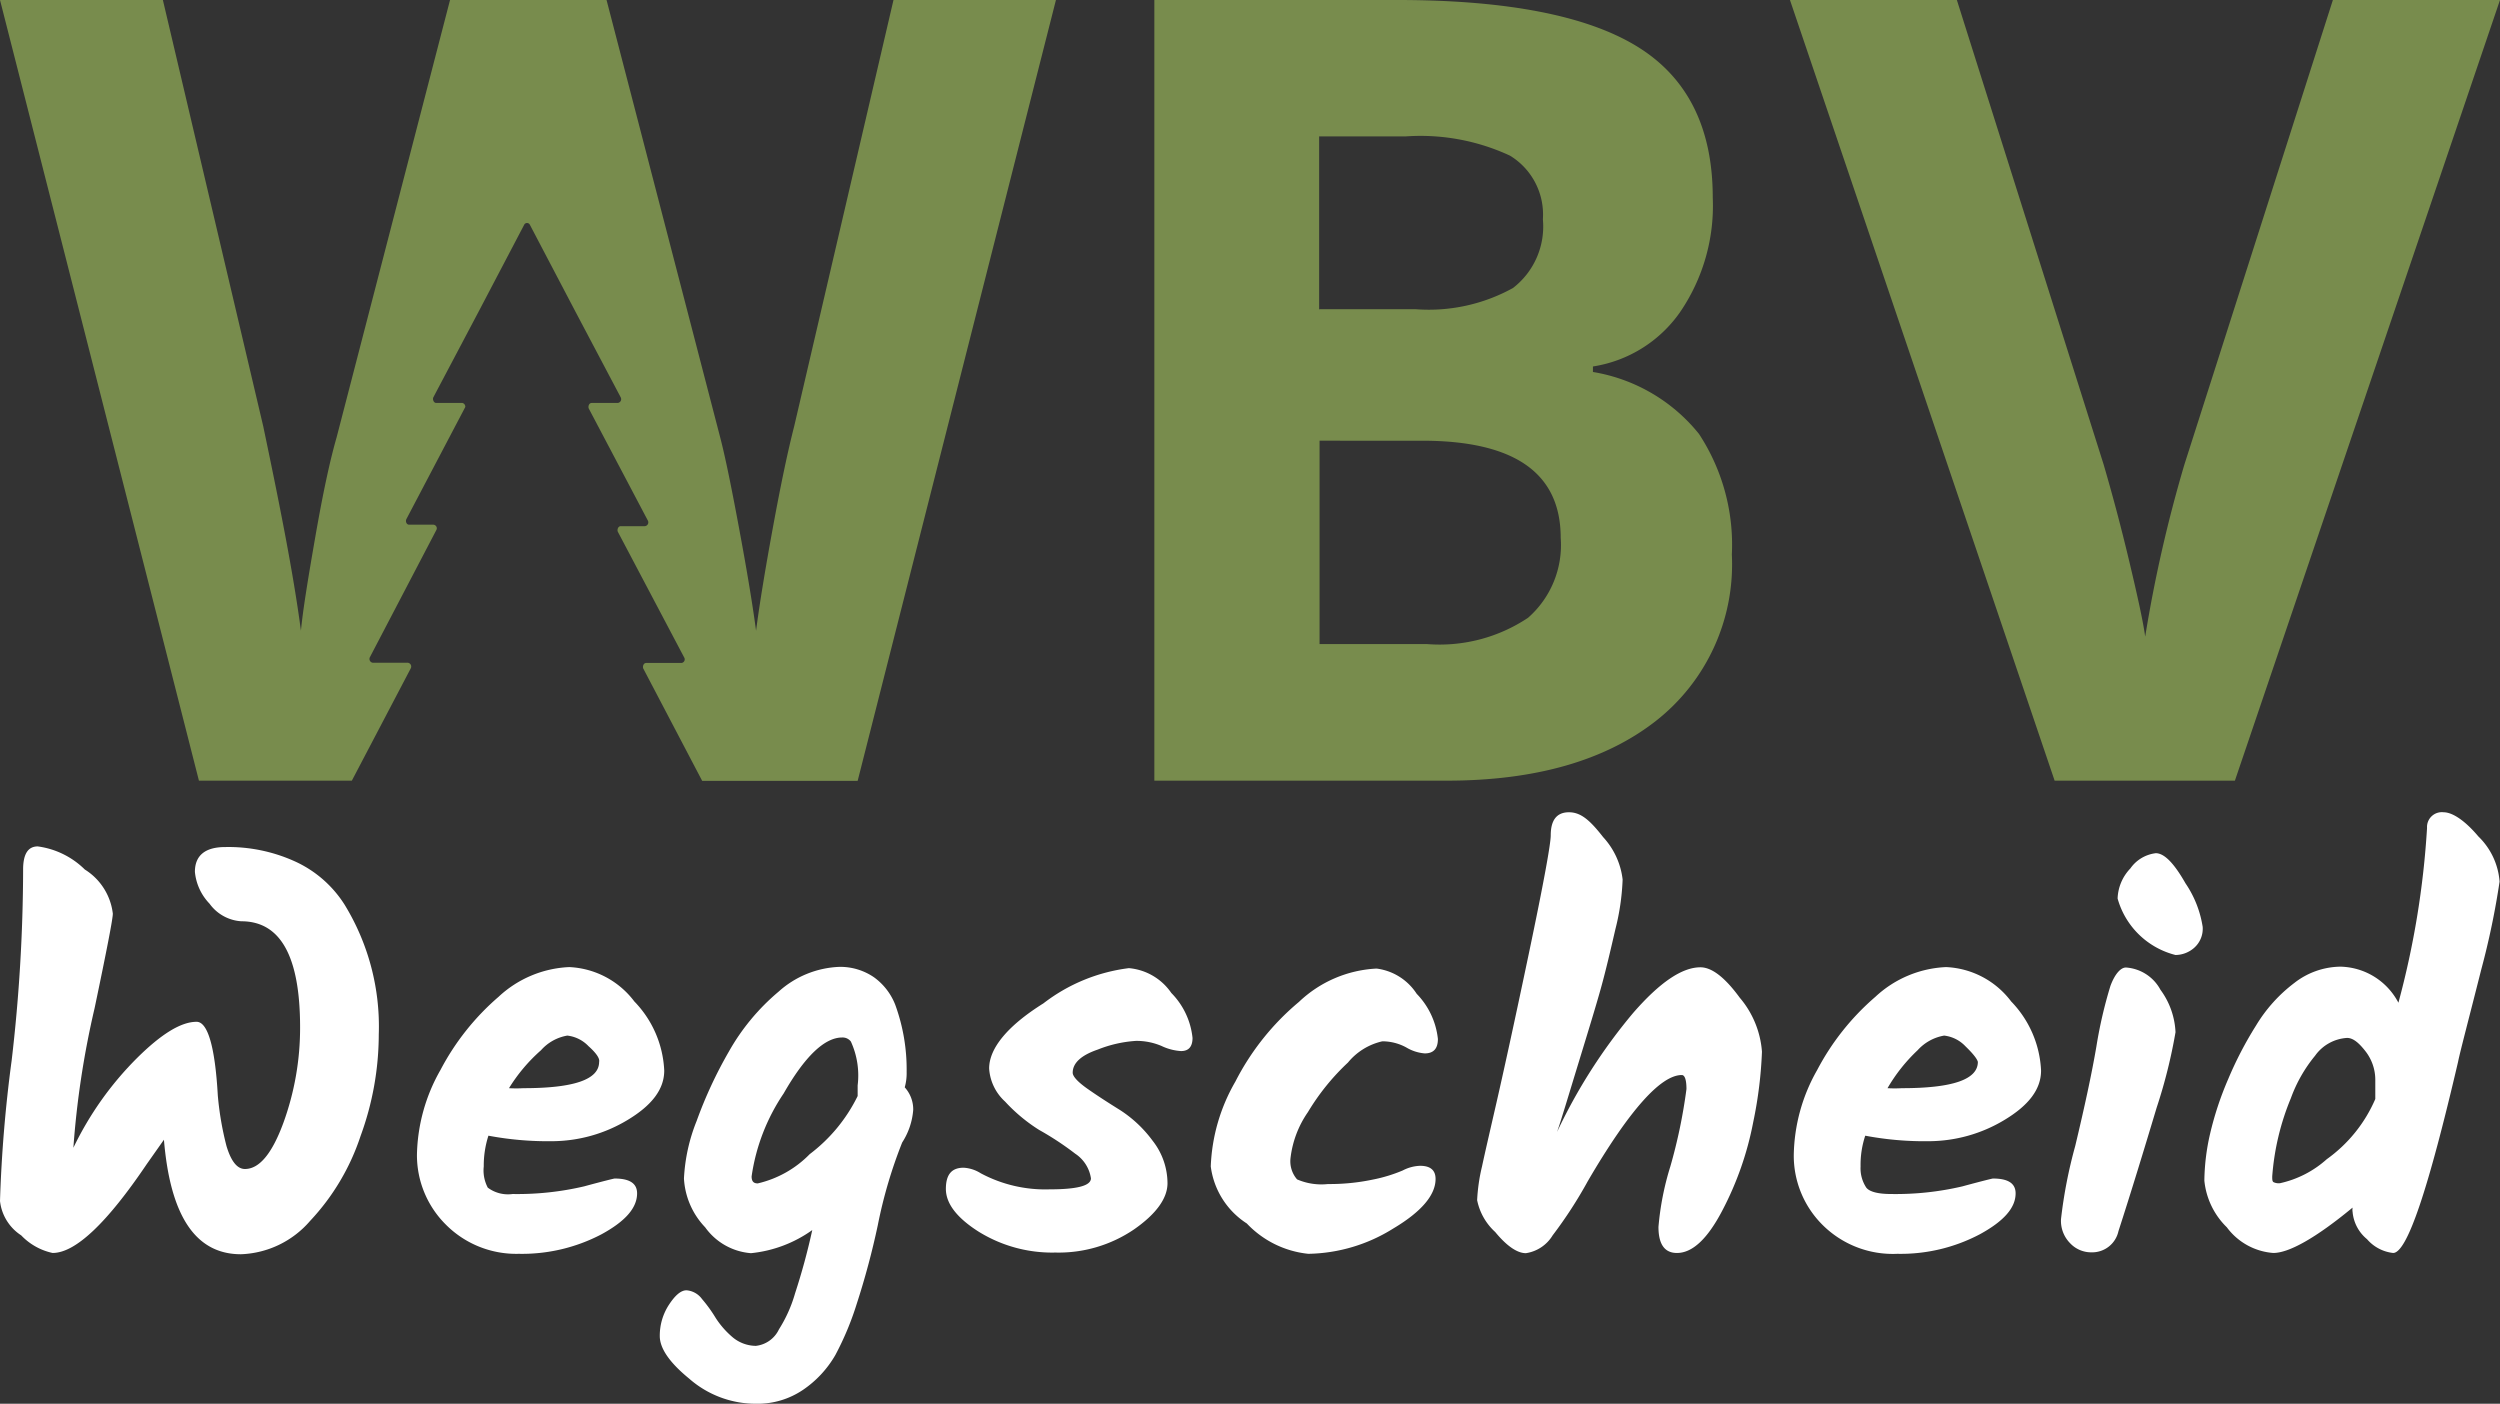
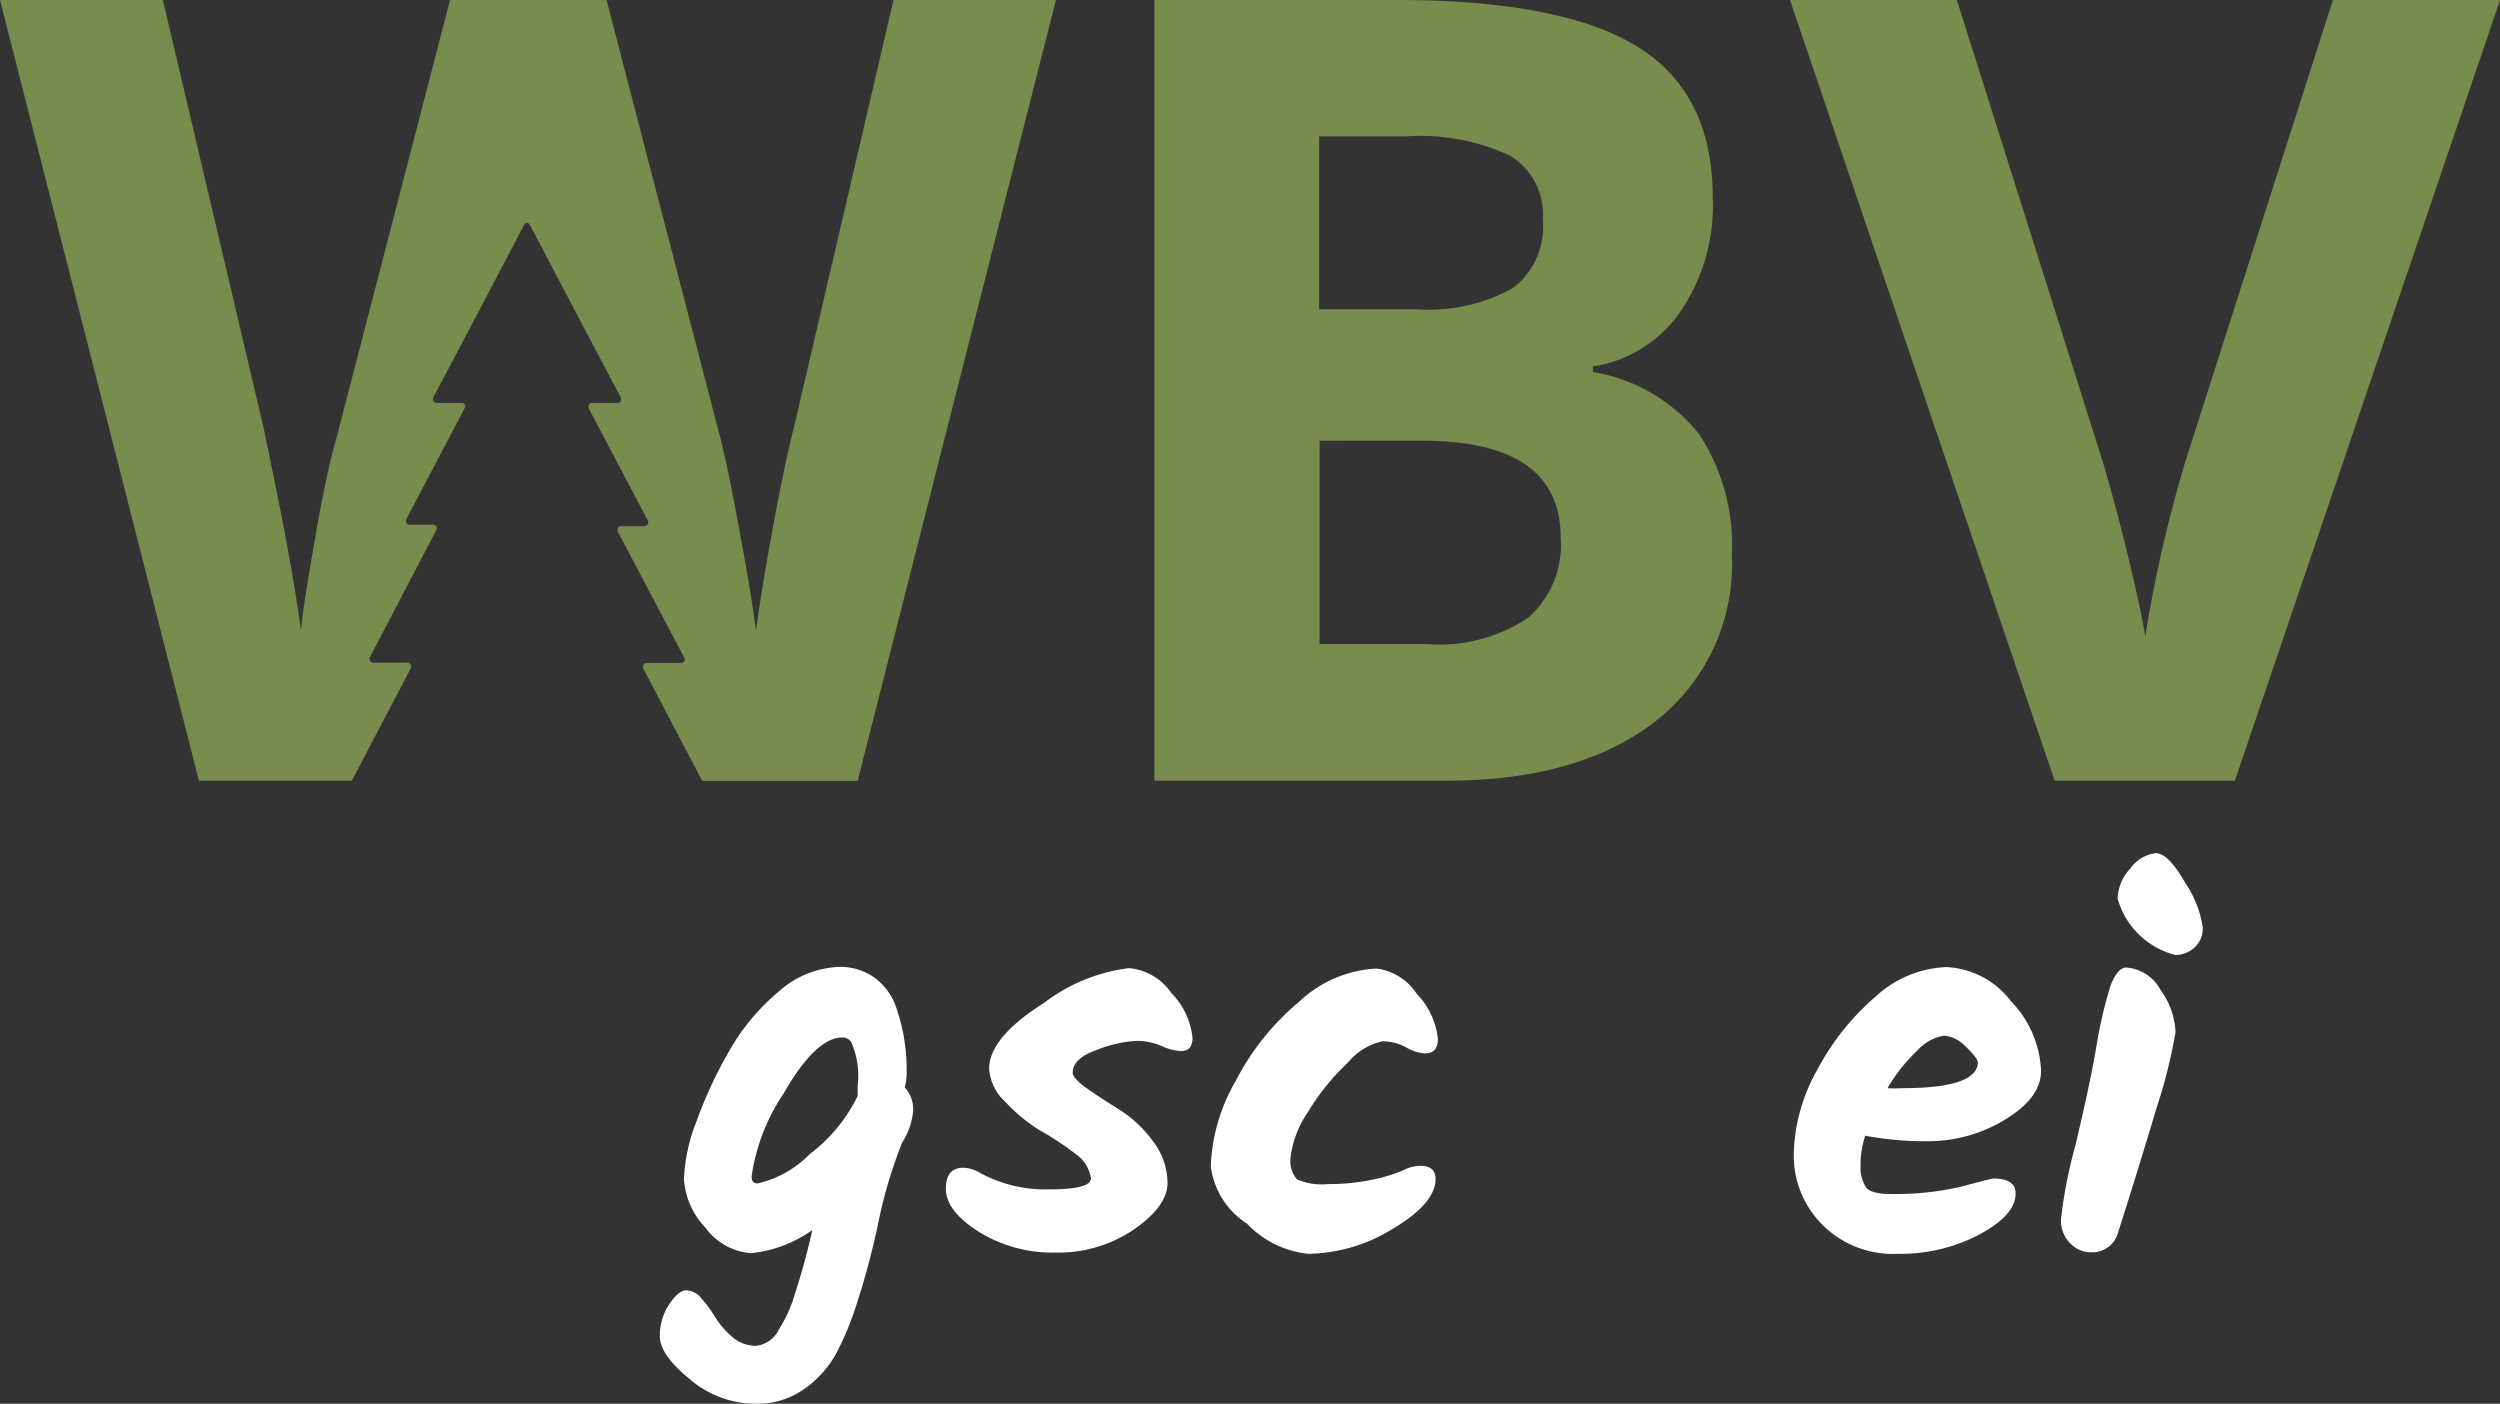
<svg xmlns="http://www.w3.org/2000/svg" viewBox="0 0 117.88 66.19">
  <rect x="0" y="0" width="117.88" height="66.19" fill="#333333" stroke="none" />
  <defs>
    <style>.cls-1{fill:#788c4d;}.cls-2{fill:#fff;}</style>
  </defs>
  <g id="Ebene_2" data-name="Ebene 2">
    <g id="Ebene_1-2" data-name="Ebene 1">
      <path class="cls-1" d="M54.43,0H65.88c5.21,0,9,.75,11.36,2.22s3.52,3.85,3.52,7.1a8.89,8.89,0,0,1-1.55,5.41,6.16,6.16,0,0,1-4.1,2.55v.26a8.11,8.11,0,0,1,5,2.92,9.52,9.52,0,0,1,1.55,5.69A9.38,9.38,0,0,1,78.07,34c-2.41,1.88-5.71,2.81-9.86,2.81H54.43Zm7.79,14.58h4.53a8.2,8.2,0,0,0,4.59-1,3.66,3.66,0,0,0,1.41-3.24,3.25,3.25,0,0,0-1.55-3,10,10,0,0,0-4.89-.91H62.2v8.17Zm0,6.2v9.59h5.07a7.51,7.51,0,0,0,4.76-1.24,4.56,4.56,0,0,0,1.54-3.77c0-3.06-2.18-4.58-6.54-4.58Z" />
      <path class="cls-1" d="M110,0h7.88l-12.5,36.81h-8.5L84.4,0h7.87l6.92,21.9c.38,1.3.79,2.81,1.2,4.53s.67,2.92.76,3.59A65.11,65.11,0,0,1,103,21.9Z" />
      <path class="cls-1" d="M42.13,0,37.45,20.09c-.31,1.21-.64,2.79-1,4.75s-.63,3.59-.8,4.9c-.18-1.35-.46-3-.81-4.88s-.64-3.31-.88-4.23L28.6,0H21.22L15.87,20.63c-.32,1.11-.65,2.66-1,4.67s-.59,3.48-.68,4.44c-.36-2.72-1-5.93-1.78-9.65L7.68,0H0L9.38,36.81h7.21l2.78-5.3a.18.18,0,0,0-.14-.26H17.58a.18.18,0,0,1-.14-.26L20.57,25a.17.17,0,0,0-.14-.26H19.29c-.12,0-.18-.15-.13-.26l2.78-5.29A.18.18,0,0,0,21.8,19H20.57c-.12,0-.18-.16-.14-.26l2.15-4.07,2.14-4.08a.15.15,0,0,1,.26,0l2.14,4.08,2.15,4.07a.18.18,0,0,1-.14.26H27.9c-.12,0-.18.15-.14.26l2.79,5.29a.18.18,0,0,1-.14.26H29.27c-.12,0-.18.15-.14.26L32.26,31a.17.17,0,0,1-.13.26H30.47c-.12,0-.18.15-.14.26l2.78,5.3h7.33L49.79,0Z" />
-       <path class="cls-2" d="M2.48,59.08A2.88,2.88,0,0,1,1,58.25a2.22,2.22,0,0,1-1-1.62A65,65,0,0,1,.55,50a78.37,78.37,0,0,0,.54-9c0-.73.23-1.09.69-1.09A3.89,3.89,0,0,1,4,41a2.84,2.84,0,0,1,1.32,2.08c0,.25-.29,1.74-.86,4.46a42.13,42.13,0,0,0-1,6.58,15.38,15.38,0,0,1,3-4.23c1.14-1.13,2.07-1.71,2.81-1.71.52,0,.87,1.16,1,3.47a14.47,14.47,0,0,0,.41,2.39c.22.73.51,1.08.87,1.08.68,0,1.28-.73,1.81-2.17a13.1,13.1,0,0,0,.79-4.51c0-3.36-.93-5-2.77-5a2,2,0,0,1-1.5-.83,2.5,2.5,0,0,1-.69-1.5c0-.77.48-1.17,1.43-1.17a7.58,7.58,0,0,1,3.38.72,5.43,5.43,0,0,1,2.25,2,11,11,0,0,1,1.61,6.12A14,14,0,0,1,17,53.57a10.78,10.78,0,0,1-2.38,4,4.51,4.51,0,0,1-3.26,1.57c-2.13,0-3.33-1.79-3.63-5.4l-.81,1.15C5.05,57.66,3.56,59.08,2.48,59.08Z" />
-       <path class="cls-2" d="M29.59,52.81a6.94,6.94,0,0,1-3.56,1,15.18,15.18,0,0,1-3-.26A4.61,4.61,0,0,0,22.81,55,1.74,1.74,0,0,0,23,56a1.59,1.59,0,0,0,1.17.3,13.81,13.81,0,0,0,3.37-.36c.92-.25,1.41-.37,1.44-.37.71,0,1.06.23,1.06.7,0,.69-.56,1.32-1.68,1.93a8.06,8.06,0,0,1-3.9.92A4.68,4.68,0,0,1,21,57.72a4.61,4.61,0,0,1-1.34-3.27,8.36,8.36,0,0,1,1.11-4A11.76,11.76,0,0,1,23.51,47a5.21,5.21,0,0,1,3.33-1.4,4.07,4.07,0,0,1,3.07,1.62,5,5,0,0,1,1.41,3.26C31.32,51.36,30.74,52.12,29.59,52.81Zm-1.84-3.48a1.64,1.64,0,0,0-1-.5,2.14,2.14,0,0,0-1.24.69A7.91,7.91,0,0,0,24,51.31a5.66,5.66,0,0,0,.68,0c2.39,0,3.57-.41,3.57-1.24C28.29,49.91,28.11,49.65,27.75,49.33Z" />
      <path class="cls-2" d="M42.66,51.27a1.55,1.55,0,0,1,.4,1.06,3.28,3.28,0,0,1-.52,1.54,22.21,22.21,0,0,0-1.15,3.9,36.79,36.79,0,0,1-1,3.73,13.86,13.86,0,0,1-1,2.39,5,5,0,0,1-1.52,1.64,3.82,3.82,0,0,1-2.22.66A4.76,4.76,0,0,1,32.49,65c-.93-.76-1.38-1.43-1.38-2a2.66,2.66,0,0,1,.44-1.49c.29-.44.56-.67.82-.67a1,1,0,0,1,.73.41,6.67,6.67,0,0,1,.65.9,4.12,4.12,0,0,0,.79.9,1.73,1.73,0,0,0,1.1.41,1.37,1.37,0,0,0,1.09-.78,6.5,6.5,0,0,0,.76-1.7A30.67,30.67,0,0,0,38.3,58a6,6,0,0,1-2.89,1.09,2.93,2.93,0,0,1-2.16-1.22,3.61,3.61,0,0,1-1-2.3,8.36,8.36,0,0,1,.6-2.72,20.34,20.34,0,0,1,1.52-3.27,10.27,10.27,0,0,1,2.34-2.82,4.54,4.54,0,0,1,2.86-1.17,2.81,2.81,0,0,1,1.64.49,2.9,2.9,0,0,1,1,1.29,8.88,8.88,0,0,1,.54,3.18A2.43,2.43,0,0,1,42.66,51.27Zm-7.22,4.2c0,.23.09.33.29.33a5,5,0,0,0,2.45-1.38,7.64,7.64,0,0,0,2.26-2.74v-.5a3.84,3.84,0,0,0-.32-2.07.49.49,0,0,0-.41-.19c-.83,0-1.76.89-2.76,2.64A9.35,9.35,0,0,0,35.44,55.47Z" />
      <path class="cls-2" d="M53.23,45.65a2.71,2.71,0,0,1,2,1.17,3.53,3.53,0,0,1,1,2.12c0,.41-.18.62-.54.62a2.48,2.48,0,0,1-.92-.24,3,3,0,0,0-1.21-.24,5.87,5.87,0,0,0-1.8.41c-.79.27-1.18.64-1.18,1.09,0,.17.23.43.7.76s1,.67,1.53,1a5.82,5.82,0,0,1,1.54,1.45,3.26,3.26,0,0,1,.7,2c0,.71-.53,1.45-1.58,2.18a6.32,6.32,0,0,1-3.71,1.09,6.57,6.57,0,0,1-3.64-1c-1-.64-1.52-1.31-1.52-2s.28-1,.84-1a1.69,1.69,0,0,1,.8.26,6.44,6.44,0,0,0,3.26.76c1.29,0,1.94-.17,1.94-.52a1.69,1.69,0,0,0-.74-1.16A13.9,13.9,0,0,0,49,53.28a7.86,7.86,0,0,1-1.61-1.34,2.3,2.3,0,0,1-.75-1.56c0-.94.85-2,2.56-3.07A8.26,8.26,0,0,1,53.23,45.65Z" />
      <path class="cls-2" d="M57.09,55a8.62,8.62,0,0,1,1.16-4,12,12,0,0,1,3-3.76,5.71,5.71,0,0,1,3.66-1.57,2.65,2.65,0,0,1,1.89,1.19,3.6,3.6,0,0,1,1,2.13c0,.46-.21.68-.62.68a2,2,0,0,1-.87-.28,2.35,2.35,0,0,0-1.13-.29,2.93,2.93,0,0,0-1.62,1,10.81,10.81,0,0,0-1.89,2.34,4.76,4.76,0,0,0-.82,2.17,1.3,1.3,0,0,0,.31,1,2.88,2.88,0,0,0,1.46.22,9.86,9.86,0,0,0,2.11-.21,7.12,7.12,0,0,0,1.41-.43,1.9,1.9,0,0,1,.82-.22c.49,0,.73.21.73.62,0,.76-.67,1.55-2,2.34a7.77,7.77,0,0,1-4,1.19,4.64,4.64,0,0,1-2.9-1.43A3.77,3.77,0,0,1,57.09,55Z" />
-       <path class="cls-2" d="M73.12,39.39c0-.73.29-1.09.86-1.09s1,.39,1.61,1.17a3.55,3.55,0,0,1,.92,2,11.12,11.12,0,0,1-.34,2.34c-.23,1-.45,1.94-.68,2.77s-.59,2-1.07,3.57-.79,2.61-1,3.22A25.77,25.77,0,0,1,77,47.77c1.26-1.45,2.31-2.16,3.18-2.16.53,0,1.15.47,1.85,1.43a4.43,4.43,0,0,1,1.05,2.55,19.76,19.76,0,0,1-.41,3.31,15,15,0,0,1-1.46,4.18c-.7,1.34-1.41,2-2.14,2q-.87,0-.87-1.23A13.37,13.37,0,0,1,78.76,55a24.94,24.94,0,0,0,.76-3.65c0-.44-.08-.66-.22-.66-1,0-2.49,1.68-4.43,5a20.59,20.59,0,0,1-1.66,2.56,1.78,1.78,0,0,1-1.26.84c-.4,0-.89-.32-1.45-1a2.77,2.77,0,0,1-.85-1.5A8.51,8.51,0,0,1,69.88,55c.15-.7.38-1.69.68-3s.81-3.62,1.52-7S73.12,39.79,73.12,39.39Z" />
      <path class="cls-2" d="M94.51,52.81a6.94,6.94,0,0,1-3.56,1,15,15,0,0,1-3-.26A4.34,4.34,0,0,0,87.73,55,1.65,1.65,0,0,0,88,56c.15.19.54.3,1.17.3a13.78,13.78,0,0,0,3.36-.36c.92-.25,1.41-.37,1.44-.37.72,0,1.07.23,1.07.7,0,.69-.57,1.32-1.69,1.93a8,8,0,0,1-3.89.92,4.69,4.69,0,0,1-3.55-1.39,4.6,4.6,0,0,1-1.33-3.27,8.34,8.34,0,0,1,1.1-4A11.76,11.76,0,0,1,88.43,47a5.21,5.21,0,0,1,3.33-1.4,4.06,4.06,0,0,1,3.07,1.62,5,5,0,0,1,1.41,3.26C96.24,51.36,95.66,52.12,94.51,52.81Zm-1.84-3.48a1.64,1.64,0,0,0-1-.5,2.19,2.19,0,0,0-1.25.69A7.91,7.91,0,0,0,89,51.31a5.66,5.66,0,0,0,.68,0c2.39,0,3.58-.41,3.58-1.24C93.22,49.91,93,49.65,92.67,49.33Z" />
      <path class="cls-2" d="M100.24,45.62a2,2,0,0,1,1.63,1.05,3.64,3.64,0,0,1,.71,2,24.65,24.65,0,0,1-.89,3.56c-.6,2-1.21,4-1.8,5.82a1.27,1.27,0,0,1-1.28,1,1.36,1.36,0,0,1-1-.43,1.5,1.5,0,0,1-.43-1.13,22.34,22.34,0,0,1,.67-3.45c.44-1.84.78-3.41,1-4.7a21.11,21.11,0,0,1,.66-2.85C99.72,45.92,100,45.62,100.24,45.62Zm-.39-3.27a2.15,2.15,0,0,1,.6-1.4,1.71,1.71,0,0,1,1.2-.72c.4,0,.86.47,1.4,1.42a5,5,0,0,1,.81,2.05,1.2,1.2,0,0,1-.41,1,1.35,1.35,0,0,1-.87.33,3.8,3.8,0,0,1-2.73-2.66Z" />
-       <path class="cls-2" d="M115.22,38.3c.41,0,1,.38,1.64,1.14a3.3,3.3,0,0,1,1,2.13A36.79,36.79,0,0,1,117,45.7c-.61,2.42-1,3.88-1.1,4.38-1.4,6-2.4,9-3.06,9a1.9,1.9,0,0,1-1.23-.65,1.87,1.87,0,0,1-.68-1.28.62.62,0,0,1,0-.21c-1.73,1.43-3,2.14-3.74,2.14A3,3,0,0,1,105,57.87a3.56,3.56,0,0,1-1.06-2.2,10.29,10.29,0,0,1,.27-2.21,15.12,15.12,0,0,1,.85-2.57,17.4,17.4,0,0,1,1.32-2.54,7.11,7.11,0,0,1,1.8-2,3.6,3.6,0,0,1,2.17-.77,3.16,3.16,0,0,1,2.74,1.7,41,41,0,0,0,1.35-8.24A.7.7,0,0,1,115.22,38.3Zm-7.71,17.49a4.86,4.86,0,0,0,2.2-1.13A6.78,6.78,0,0,0,112,51.82c0-.14,0-.45,0-.92a2.19,2.19,0,0,0-.47-1.34c-.32-.41-.59-.62-.86-.62a2,2,0,0,0-1.51.84,6.79,6.79,0,0,0-1.14,2,11.9,11.9,0,0,0-.88,3.69c0,.14,0,.23.06.27A.56.56,0,0,0,107.51,55.79Z" />
    </g>
  </g>
</svg>